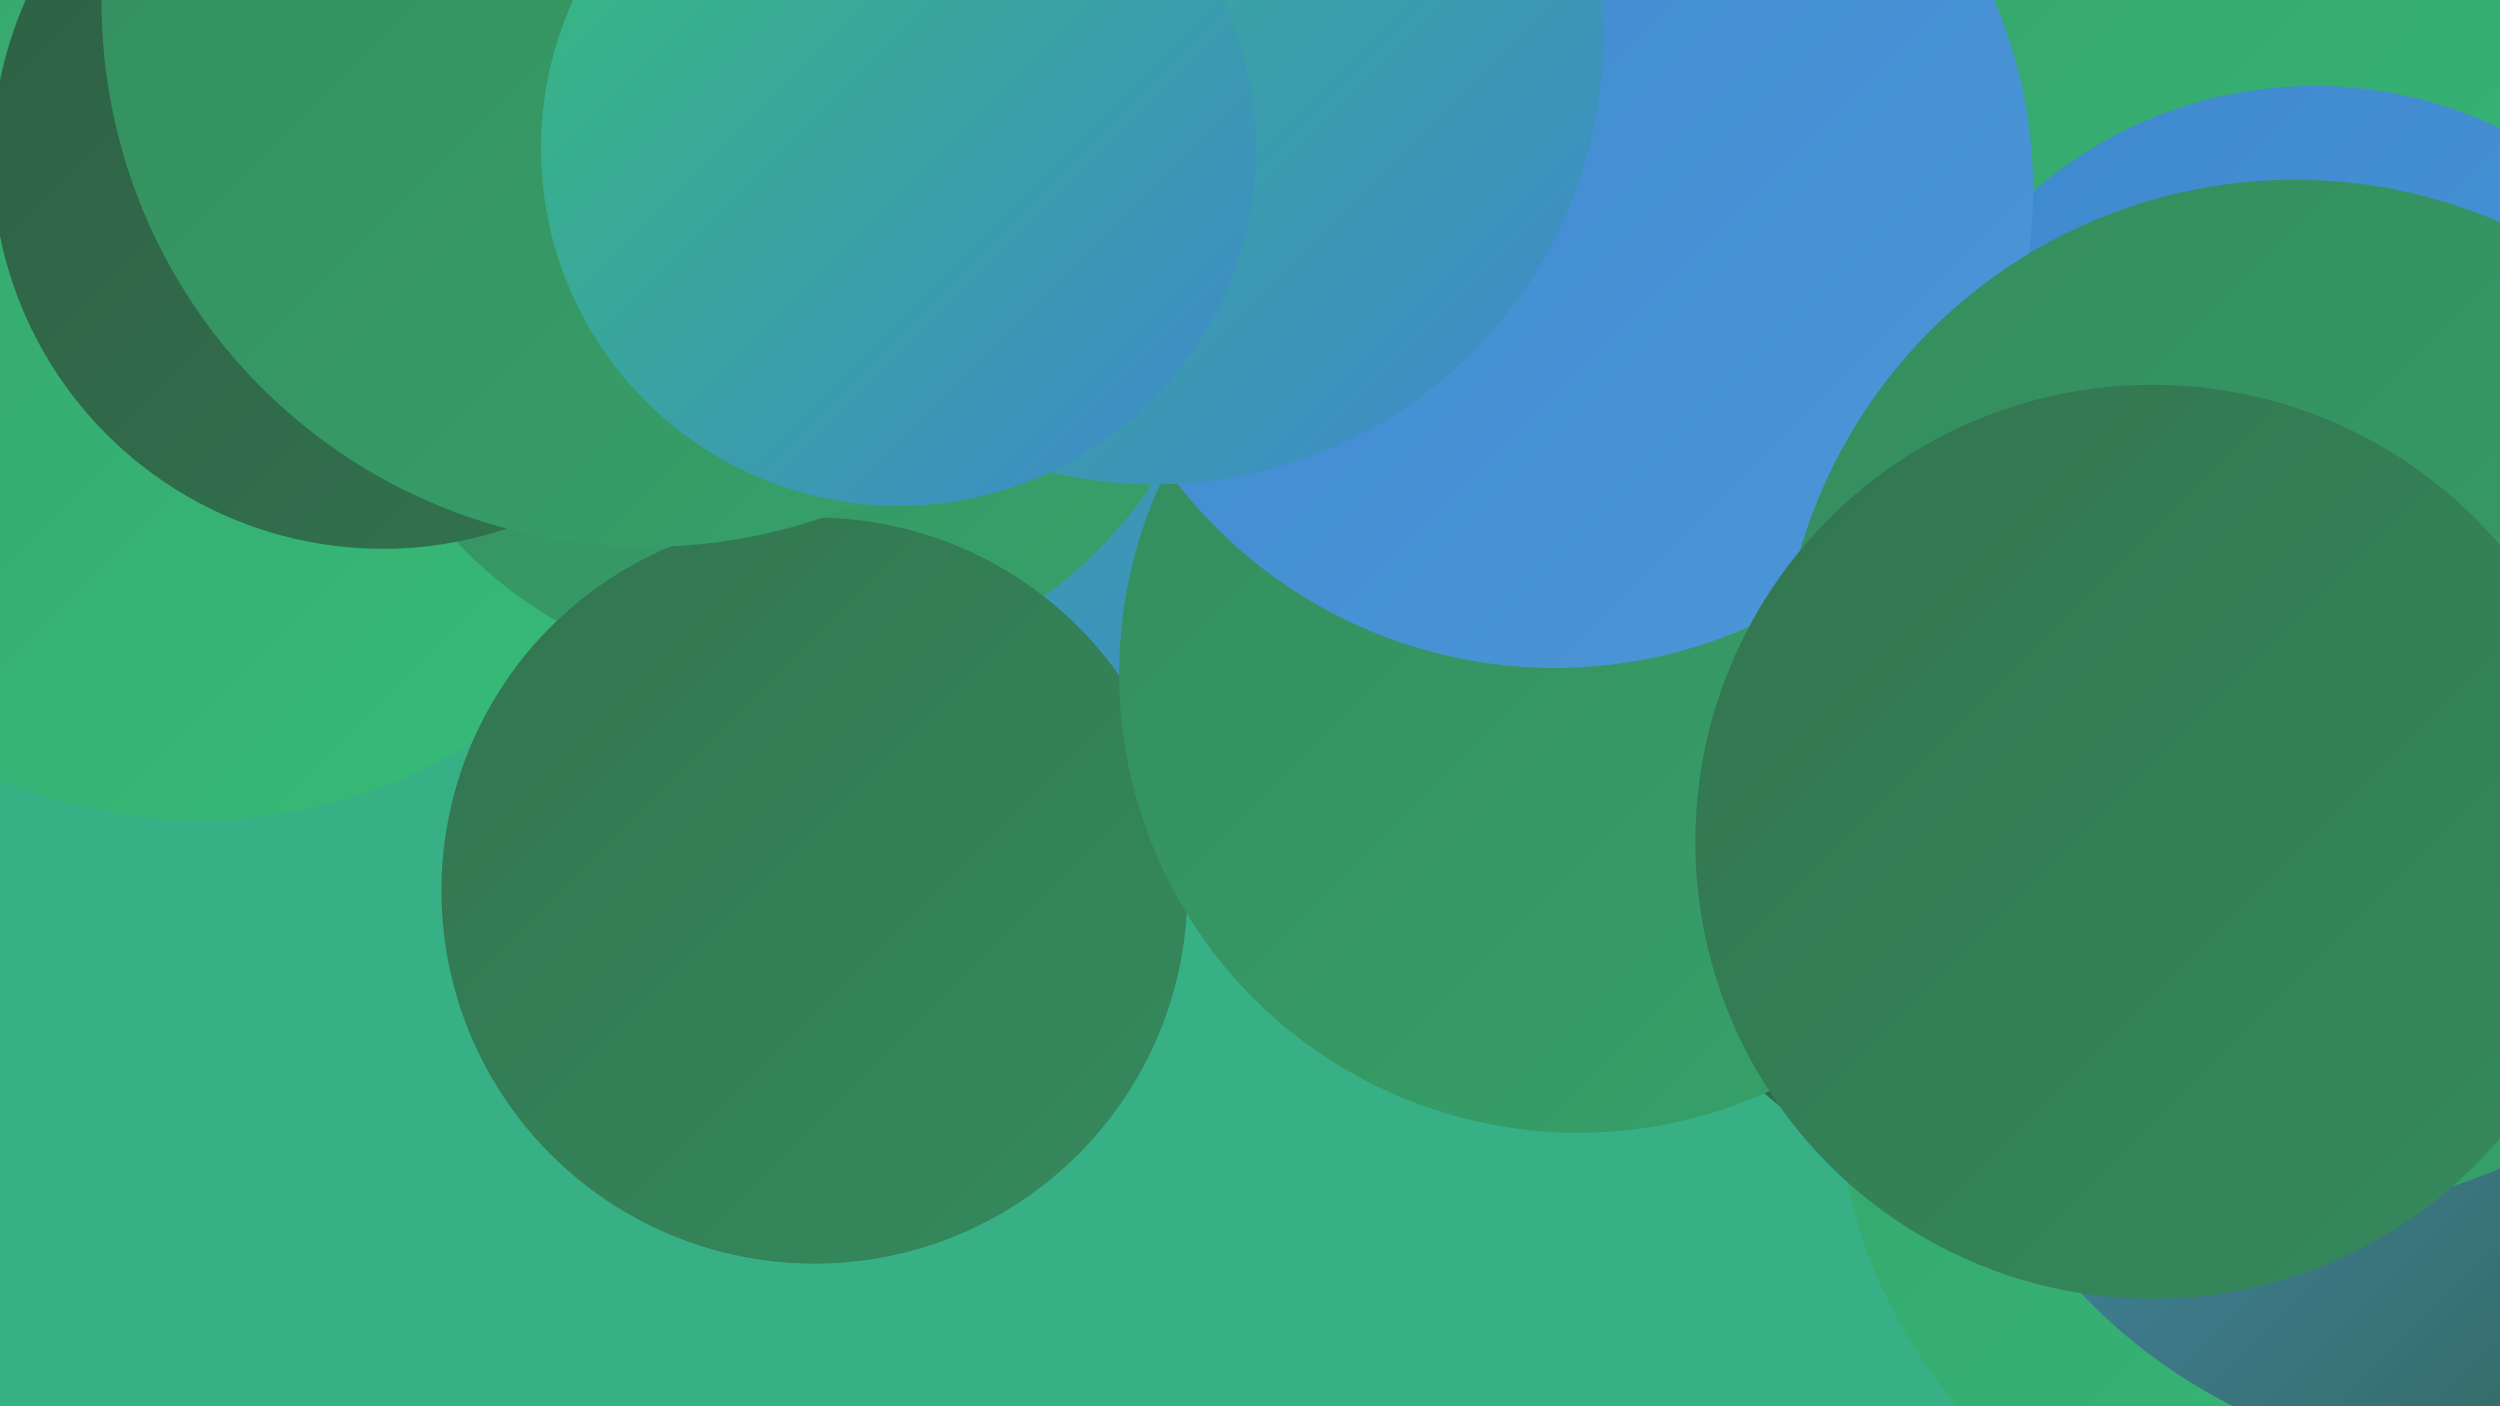
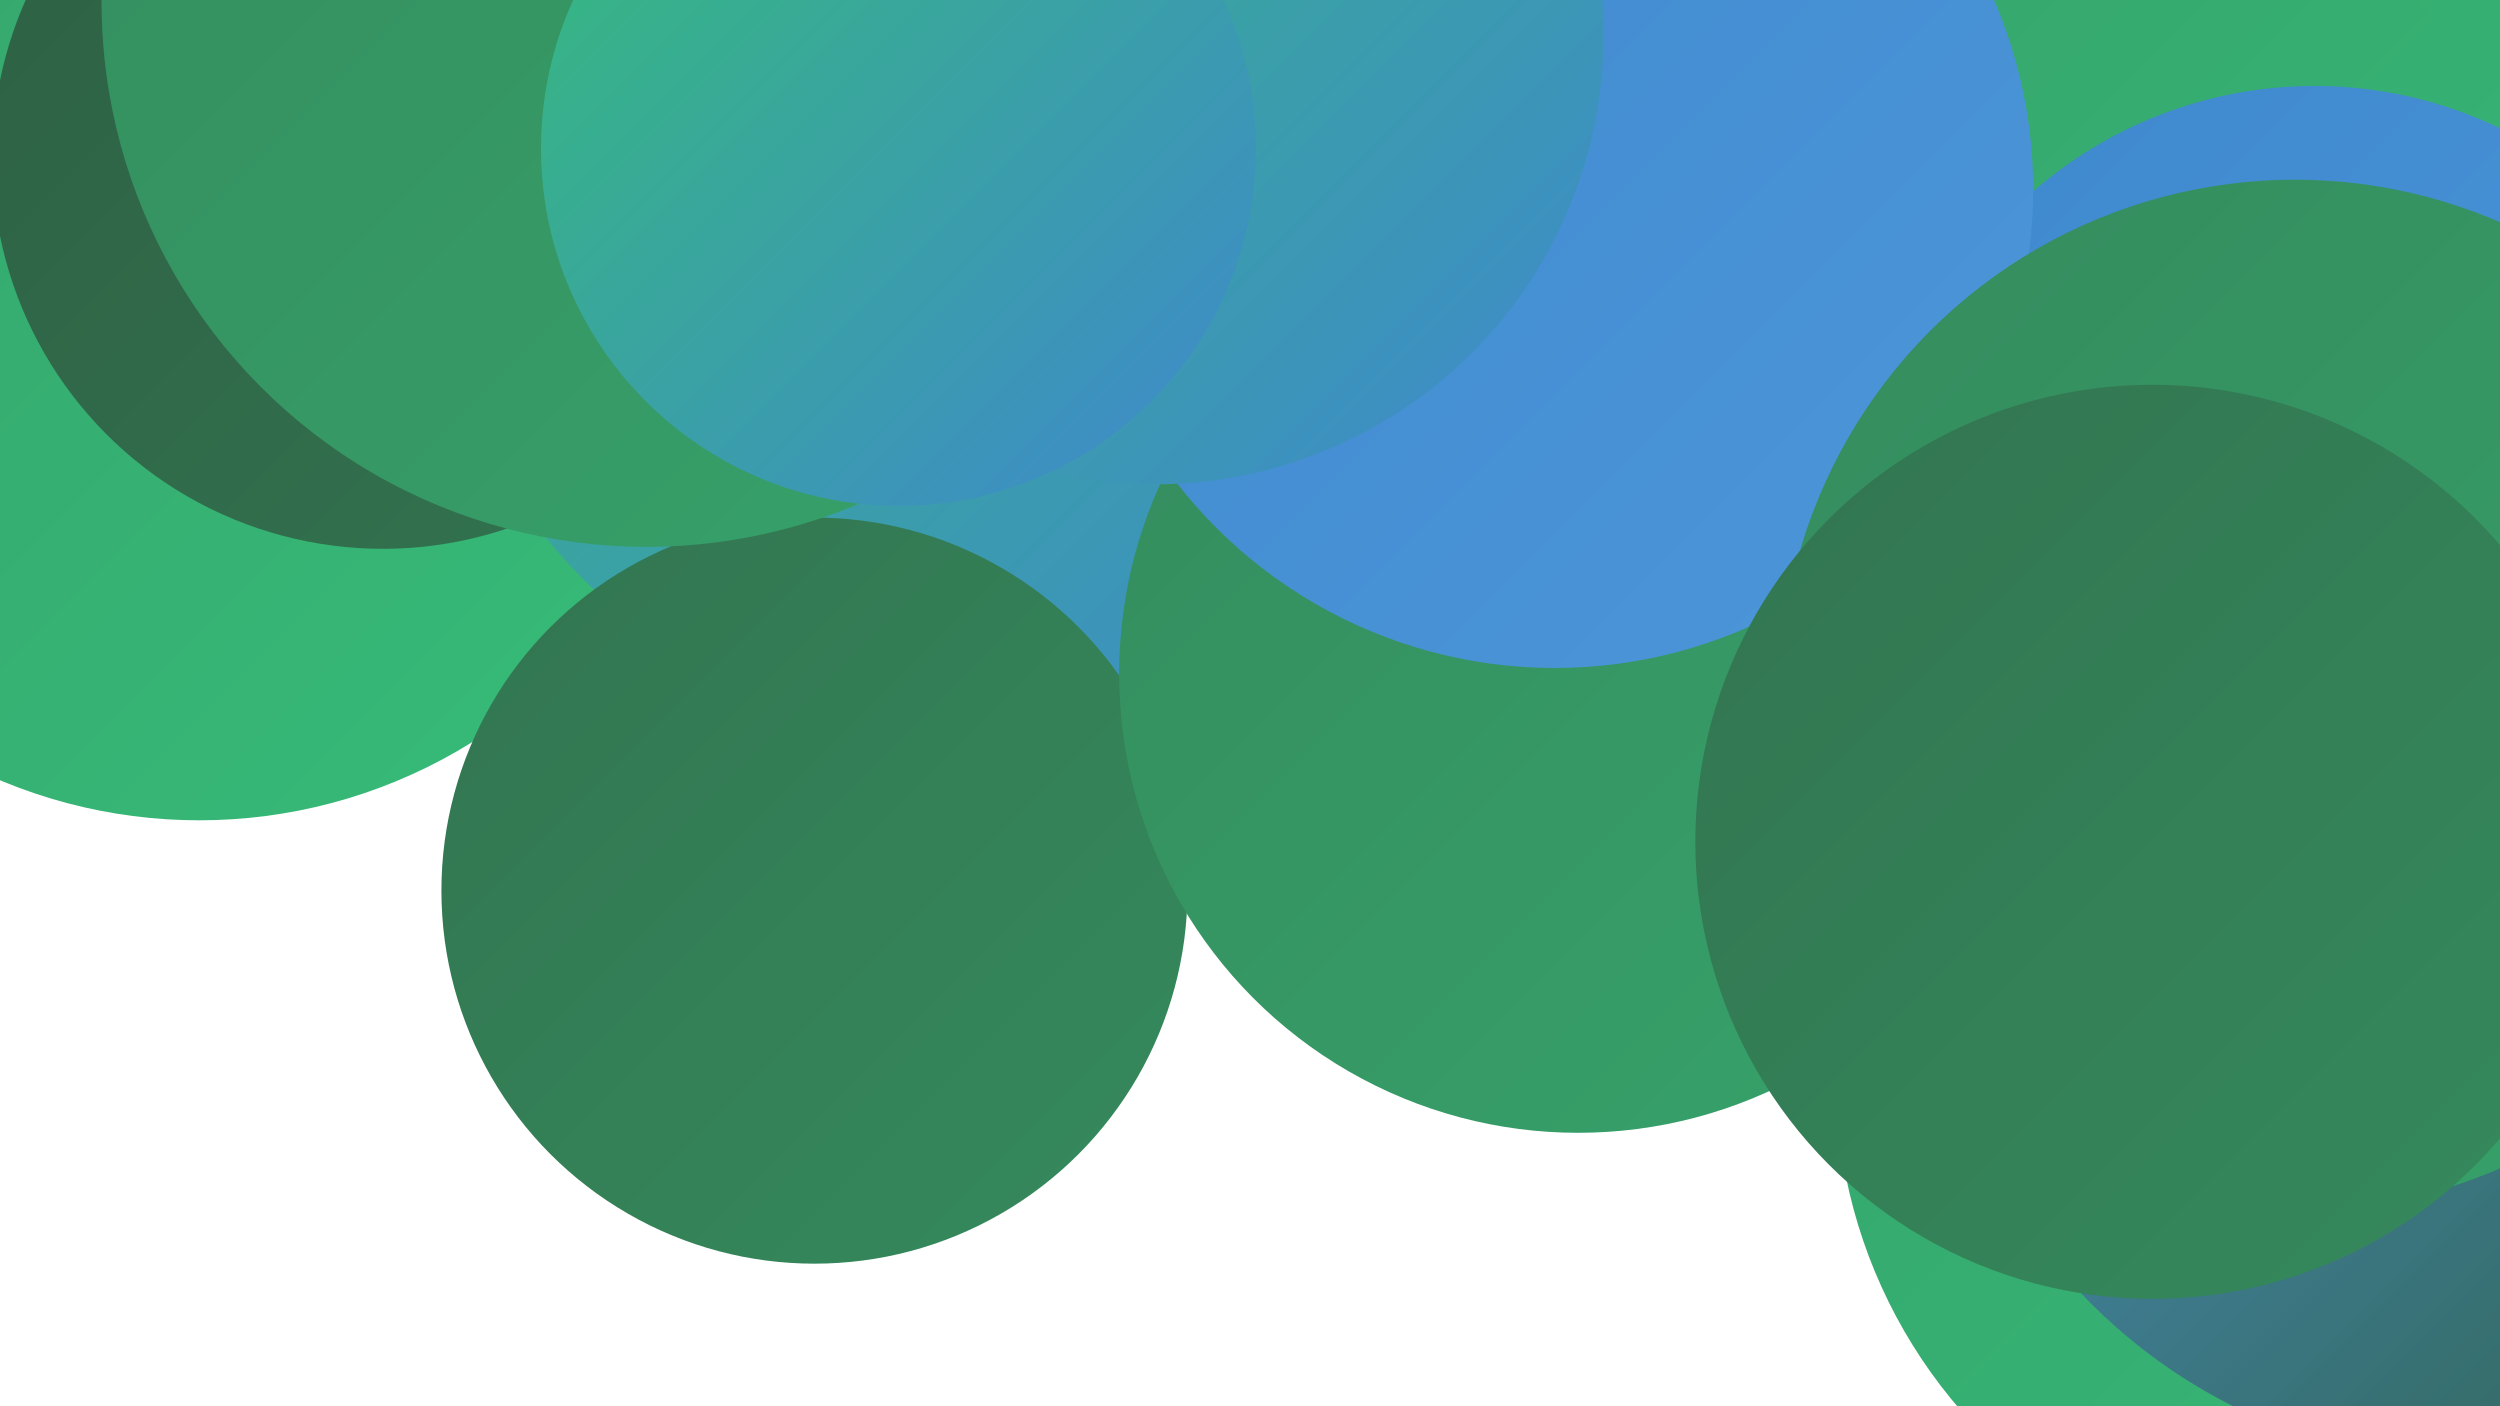
<svg xmlns="http://www.w3.org/2000/svg" width="1280" height="720">
  <defs>
    <linearGradient id="grad0" x1="0%" y1="0%" x2="100%" y2="100%">
      <stop offset="0%" style="stop-color:#2e5f43;stop-opacity:1" />
      <stop offset="100%" style="stop-color:#327450;stop-opacity:1" />
    </linearGradient>
    <linearGradient id="grad1" x1="0%" y1="0%" x2="100%" y2="100%">
      <stop offset="0%" style="stop-color:#327450;stop-opacity:1" />
      <stop offset="100%" style="stop-color:#358b5d;stop-opacity:1" />
    </linearGradient>
    <linearGradient id="grad2" x1="0%" y1="0%" x2="100%" y2="100%">
      <stop offset="0%" style="stop-color:#358b5d;stop-opacity:1" />
      <stop offset="100%" style="stop-color:#36a36b;stop-opacity:1" />
    </linearGradient>
    <linearGradient id="grad3" x1="0%" y1="0%" x2="100%" y2="100%">
      <stop offset="0%" style="stop-color:#36a36b;stop-opacity:1" />
      <stop offset="100%" style="stop-color:#36bc79;stop-opacity:1" />
    </linearGradient>
    <linearGradient id="grad4" x1="0%" y1="0%" x2="100%" y2="100%">
      <stop offset="0%" style="stop-color:#36bc79;stop-opacity:1" />
      <stop offset="100%" style="stop-color:#3e88ce;stop-opacity:1" />
    </linearGradient>
    <linearGradient id="grad5" x1="0%" y1="0%" x2="100%" y2="100%">
      <stop offset="0%" style="stop-color:#3e88ce;stop-opacity:1" />
      <stop offset="100%" style="stop-color:#4d96d9;stop-opacity:1" />
    </linearGradient>
    <linearGradient id="grad6" x1="0%" y1="0%" x2="100%" y2="100%">
      <stop offset="0%" style="stop-color:#4d96d9;stop-opacity:1" />
      <stop offset="100%" style="stop-color:#2e5f43;stop-opacity:1" />
    </linearGradient>
  </defs>
-   <rect width="1280" height="720" fill="#37b086" />
  <circle cx="729" cy="196" r="240" fill="url(#grad2)" />
-   <circle cx="1093" cy="343" r="288" fill="url(#grad0)" />
  <circle cx="1273" cy="13" r="279" fill="url(#grad3)" />
  <circle cx="1201" cy="551" r="261" fill="url(#grad3)" />
  <circle cx="1270" cy="468" r="282" fill="url(#grad6)" />
  <circle cx="1091" cy="198" r="245" fill="url(#grad3)" />
  <circle cx="102" cy="156" r="264" fill="url(#grad3)" />
  <circle cx="502" cy="94" r="287" fill="url(#grad4)" />
-   <circle cx="400" cy="120" r="229" fill="url(#grad2)" />
  <circle cx="417" cy="456" r="191" fill="url(#grad1)" />
  <circle cx="196" cy="81" r="200" fill="url(#grad0)" />
  <circle cx="808" cy="345" r="235" fill="url(#grad2)" />
  <circle cx="1185" cy="263" r="219" fill="url(#grad5)" />
  <circle cx="796" cy="97" r="245" fill="url(#grad5)" />
  <circle cx="559" cy="5" r="185" fill="url(#grad0)" />
  <circle cx="1175" cy="356" r="264" fill="url(#grad2)" />
  <circle cx="1102" cy="431" r="234" fill="url(#grad1)" />
  <circle cx="331" cy="1" r="279" fill="url(#grad2)" />
  <circle cx="591" cy="18" r="230" fill="url(#grad4)" />
  <circle cx="460" cy="76" r="183" fill="url(#grad4)" />
</svg>